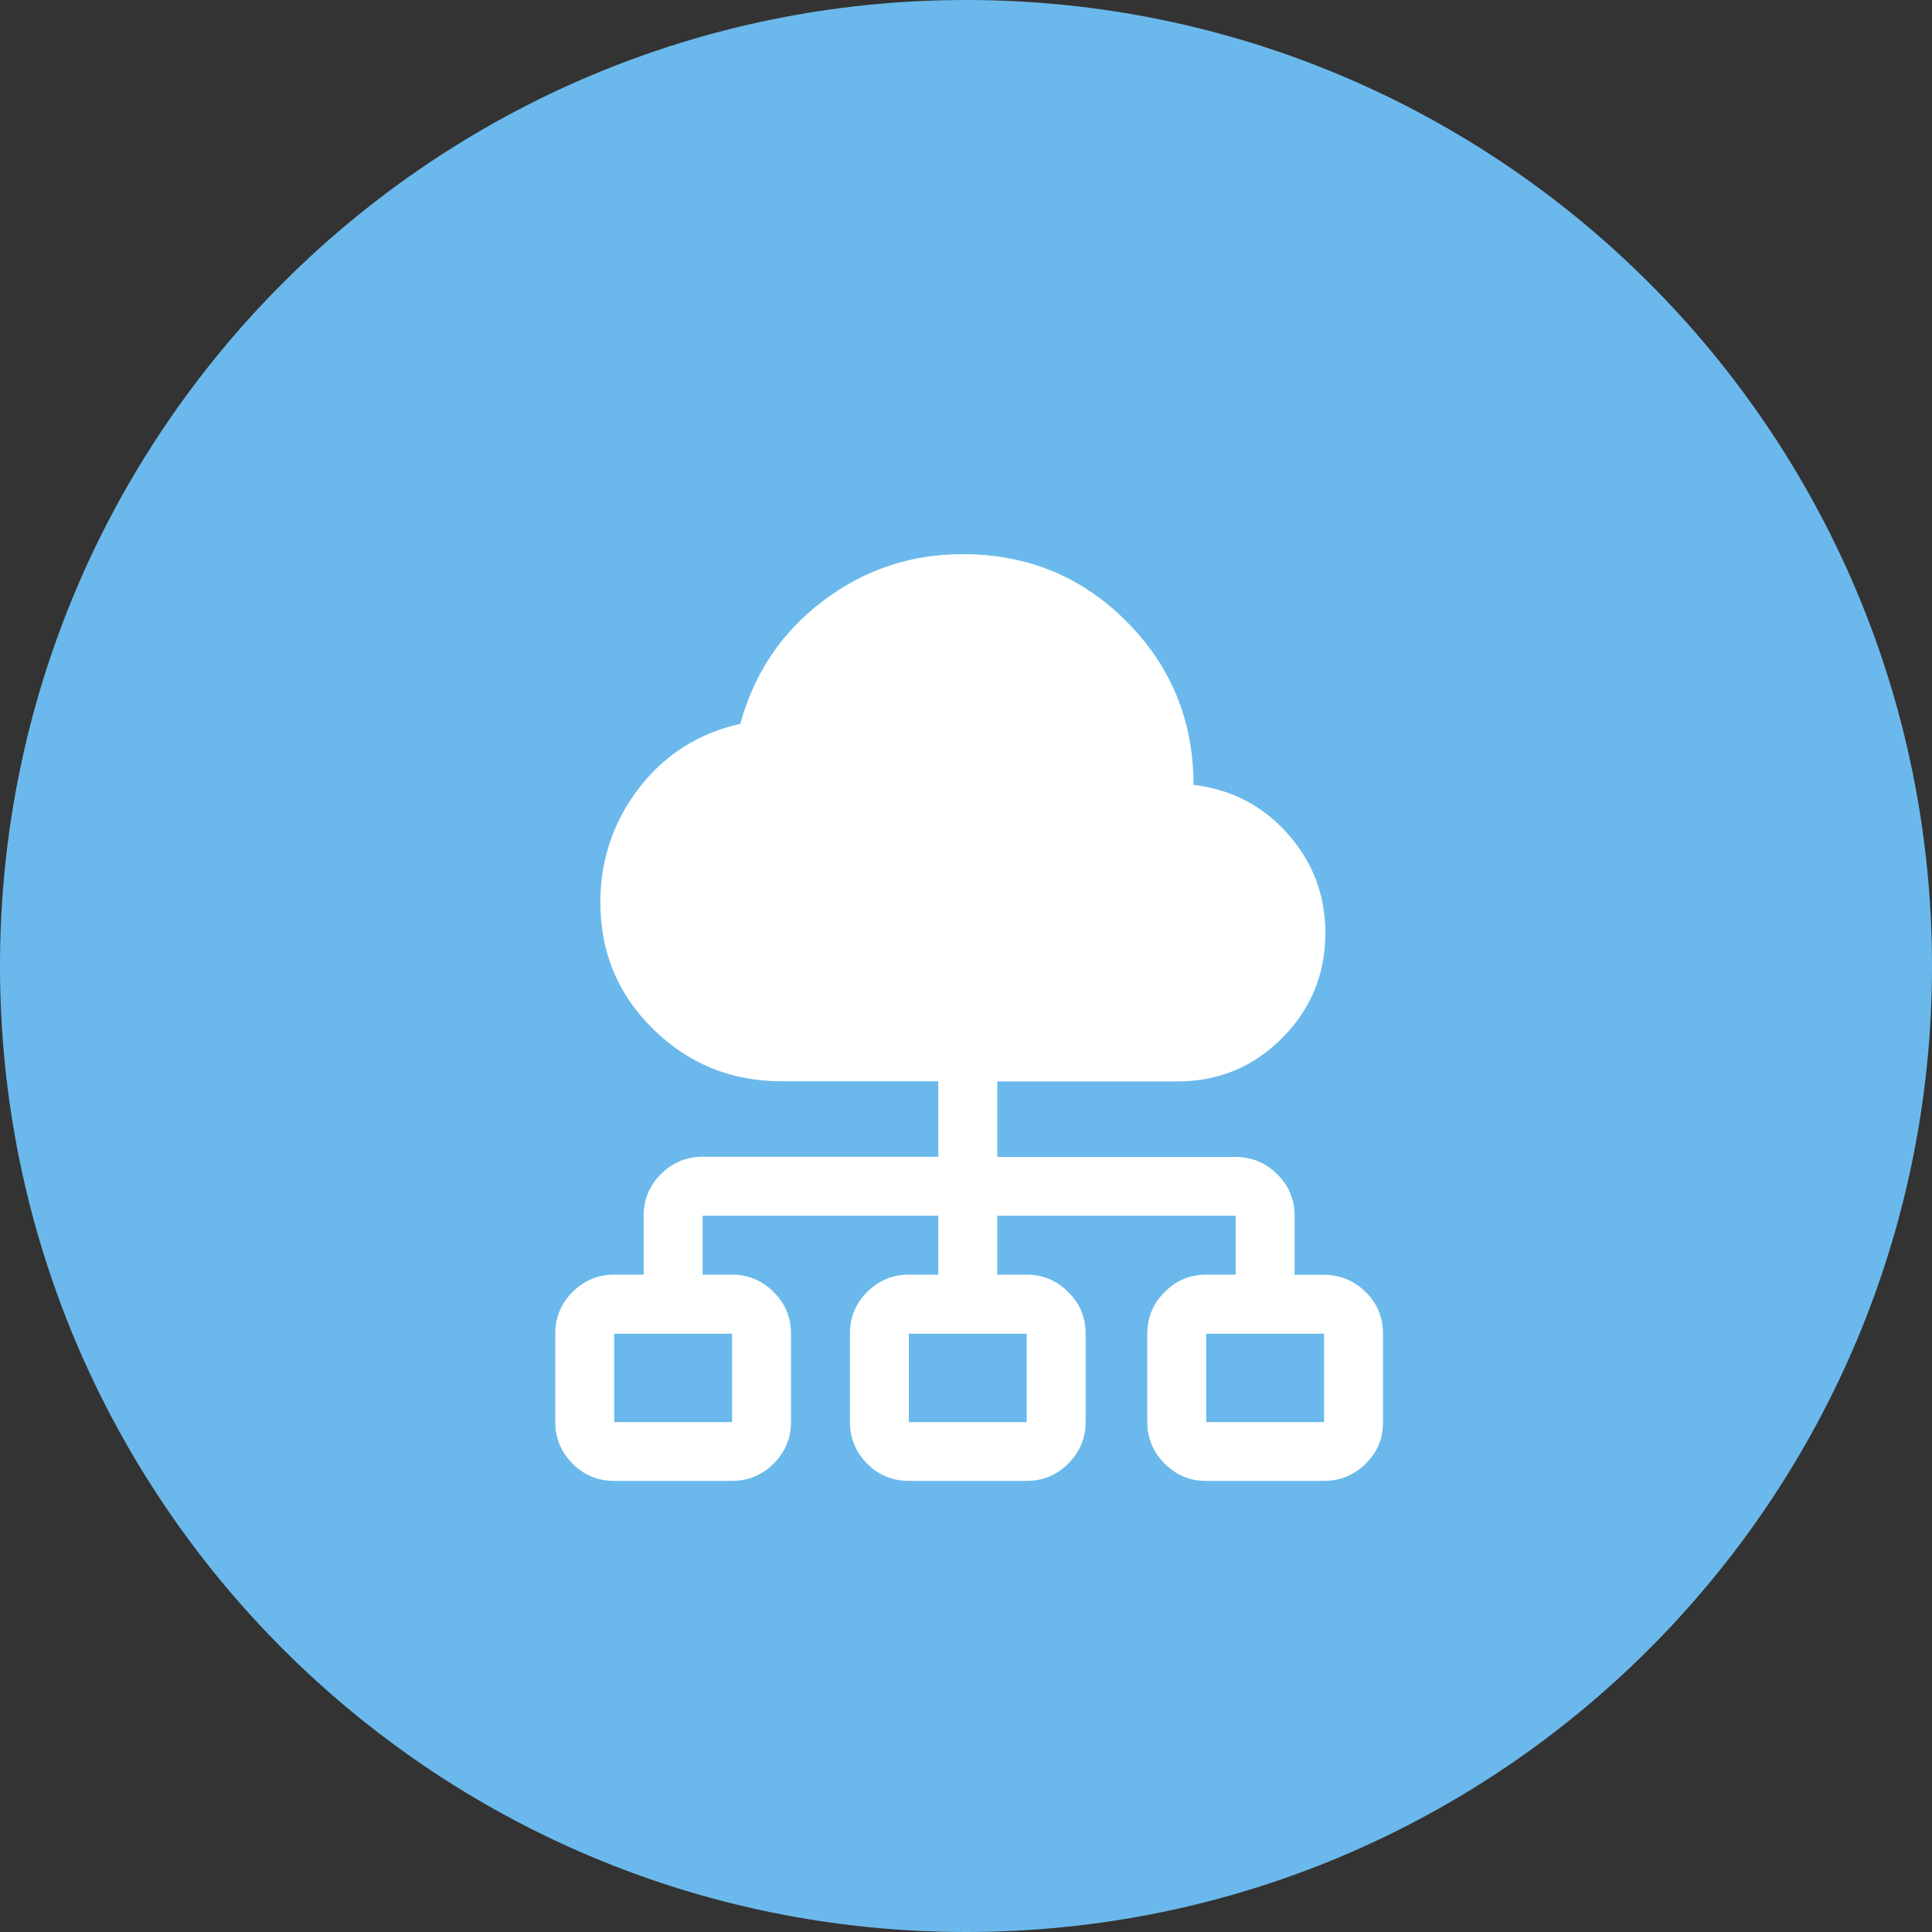
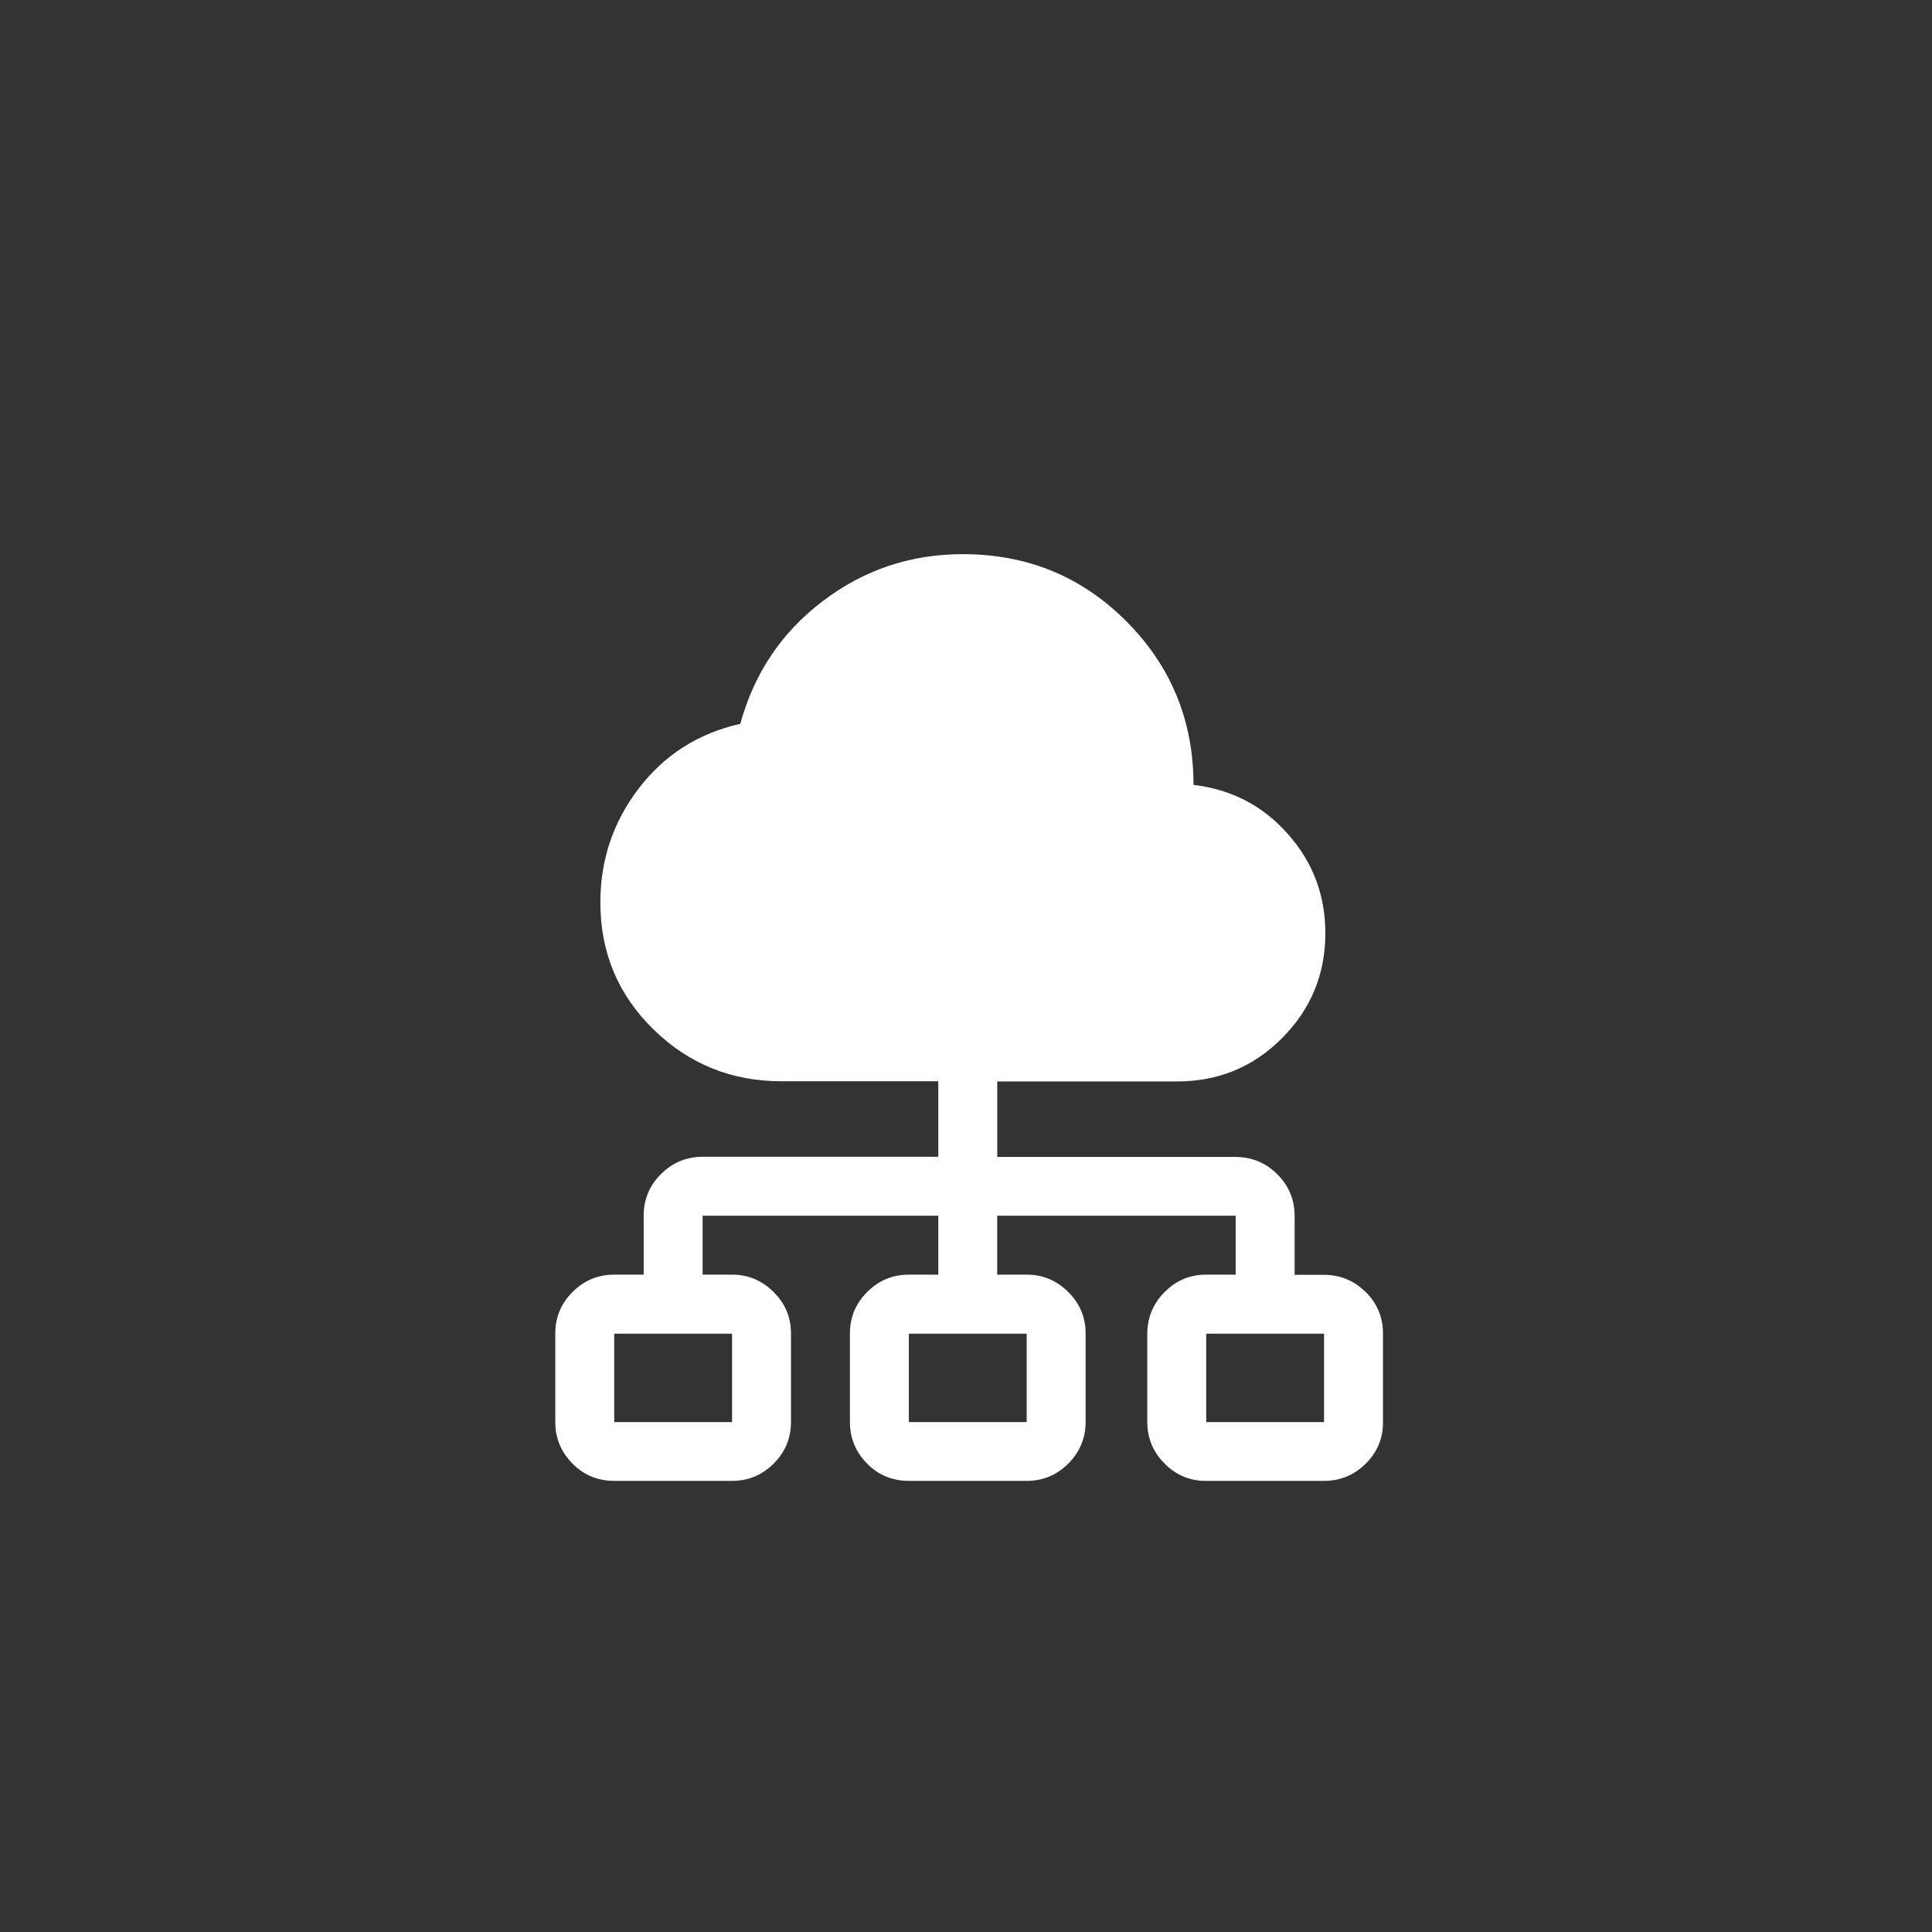
<svg xmlns="http://www.w3.org/2000/svg" id="_レイヤー_2" data-name="レイヤー 2" viewBox="0 0 120 120">
  <rect x="0" y="0" width="120" height="120" fill="#333333" stroke="none" />
  <defs>
    <style>
      .cls-1 {
        fill: #6bb9ec;
      }

      .cls-2 {
        fill: #fff;
      }
    </style>
  </defs>
  <g id="_レイヤー_1-2" data-name="レイヤー 1">
    <g>
-       <path class="cls-1" d="M60,0C26.86,0,0,26.86,0,60s26.86,60,60,60,60-26.86,60-60S93.14,0,60,0Z" />
      <path class="cls-2" d="M84.83,80.26c-.72-.72-1.58-1.07-2.59-1.08h-1.83v-3.66c0-1.01-.36-1.87-1.07-2.58-.72-.72-1.58-1.07-2.59-1.08h-14.81v-4.69h11.17c2.56,0,4.73-.89,6.52-2.69,1.79-1.79,2.69-3.97,2.69-6.52,0-2.35-.77-4.41-2.33-6.16-1.55-1.76-3.51-2.77-5.86-3.05,0-3.99-1.39-7.37-4.17-10.16s-6.17-4.17-10.16-4.17c-3.24,0-6.14.97-8.7,2.92-2.56,1.94-4.26,4.49-5.12,7.62-2.59.58-4.69,1.91-6.29,3.99-1.6,2.08-2.4,4.45-2.4,7.11,0,3.1,1.1,5.73,3.3,7.88,2.2,2.15,4.85,3.22,7.96,3.22h9.73v4.69h-14.64c-1.01,0-1.87.36-2.59,1.08-.72.72-1.07,1.58-1.07,2.58v3.66h-1.83c-1.01,0-1.87.36-2.59,1.08-.72.72-1.07,1.58-1.07,2.58v5.49c0,1.01.36,1.87,1.07,2.59.72.72,1.58,1.07,2.59,1.07h7.32c1.01,0,1.87-.36,2.58-1.07.72-.72,1.08-1.58,1.08-2.59v-5.49c0-1.01-.36-1.87-1.08-2.58-.72-.72-1.58-1.08-2.58-1.08h-1.83v-3.66h14.64v3.66h-1.83c-1.01,0-1.87.36-2.59,1.08-.72.72-1.07,1.58-1.07,2.58v5.49c0,1.01.36,1.87,1.07,2.59s1.58,1.07,2.59,1.07h7.32c1.01,0,1.87-.36,2.58-1.07s1.08-1.58,1.08-2.59v-5.49c0-1.01-.36-1.87-1.08-2.58-.72-.72-1.58-1.08-2.58-1.08h-1.83v-3.66h14.81v3.66h-1.83c-1.01,0-1.87.36-2.58,1.08-.72.72-1.07,1.58-1.08,2.58v5.49c0,1.01.36,1.87,1.08,2.59.72.72,1.58,1.08,2.58,1.07h7.32c1.01,0,1.87-.36,2.59-1.07.72-.72,1.08-1.58,1.07-2.59v-5.49c0-1.01-.36-1.87-1.07-2.58ZM45.47,82.84v5.49h-7.32v-5.49h7.32ZM63.77,82.84v5.49h-7.32v-5.49h7.32ZM82.24,88.33h-7.32v-5.49h7.32v5.49Z" />
    </g>
  </g>
</svg>